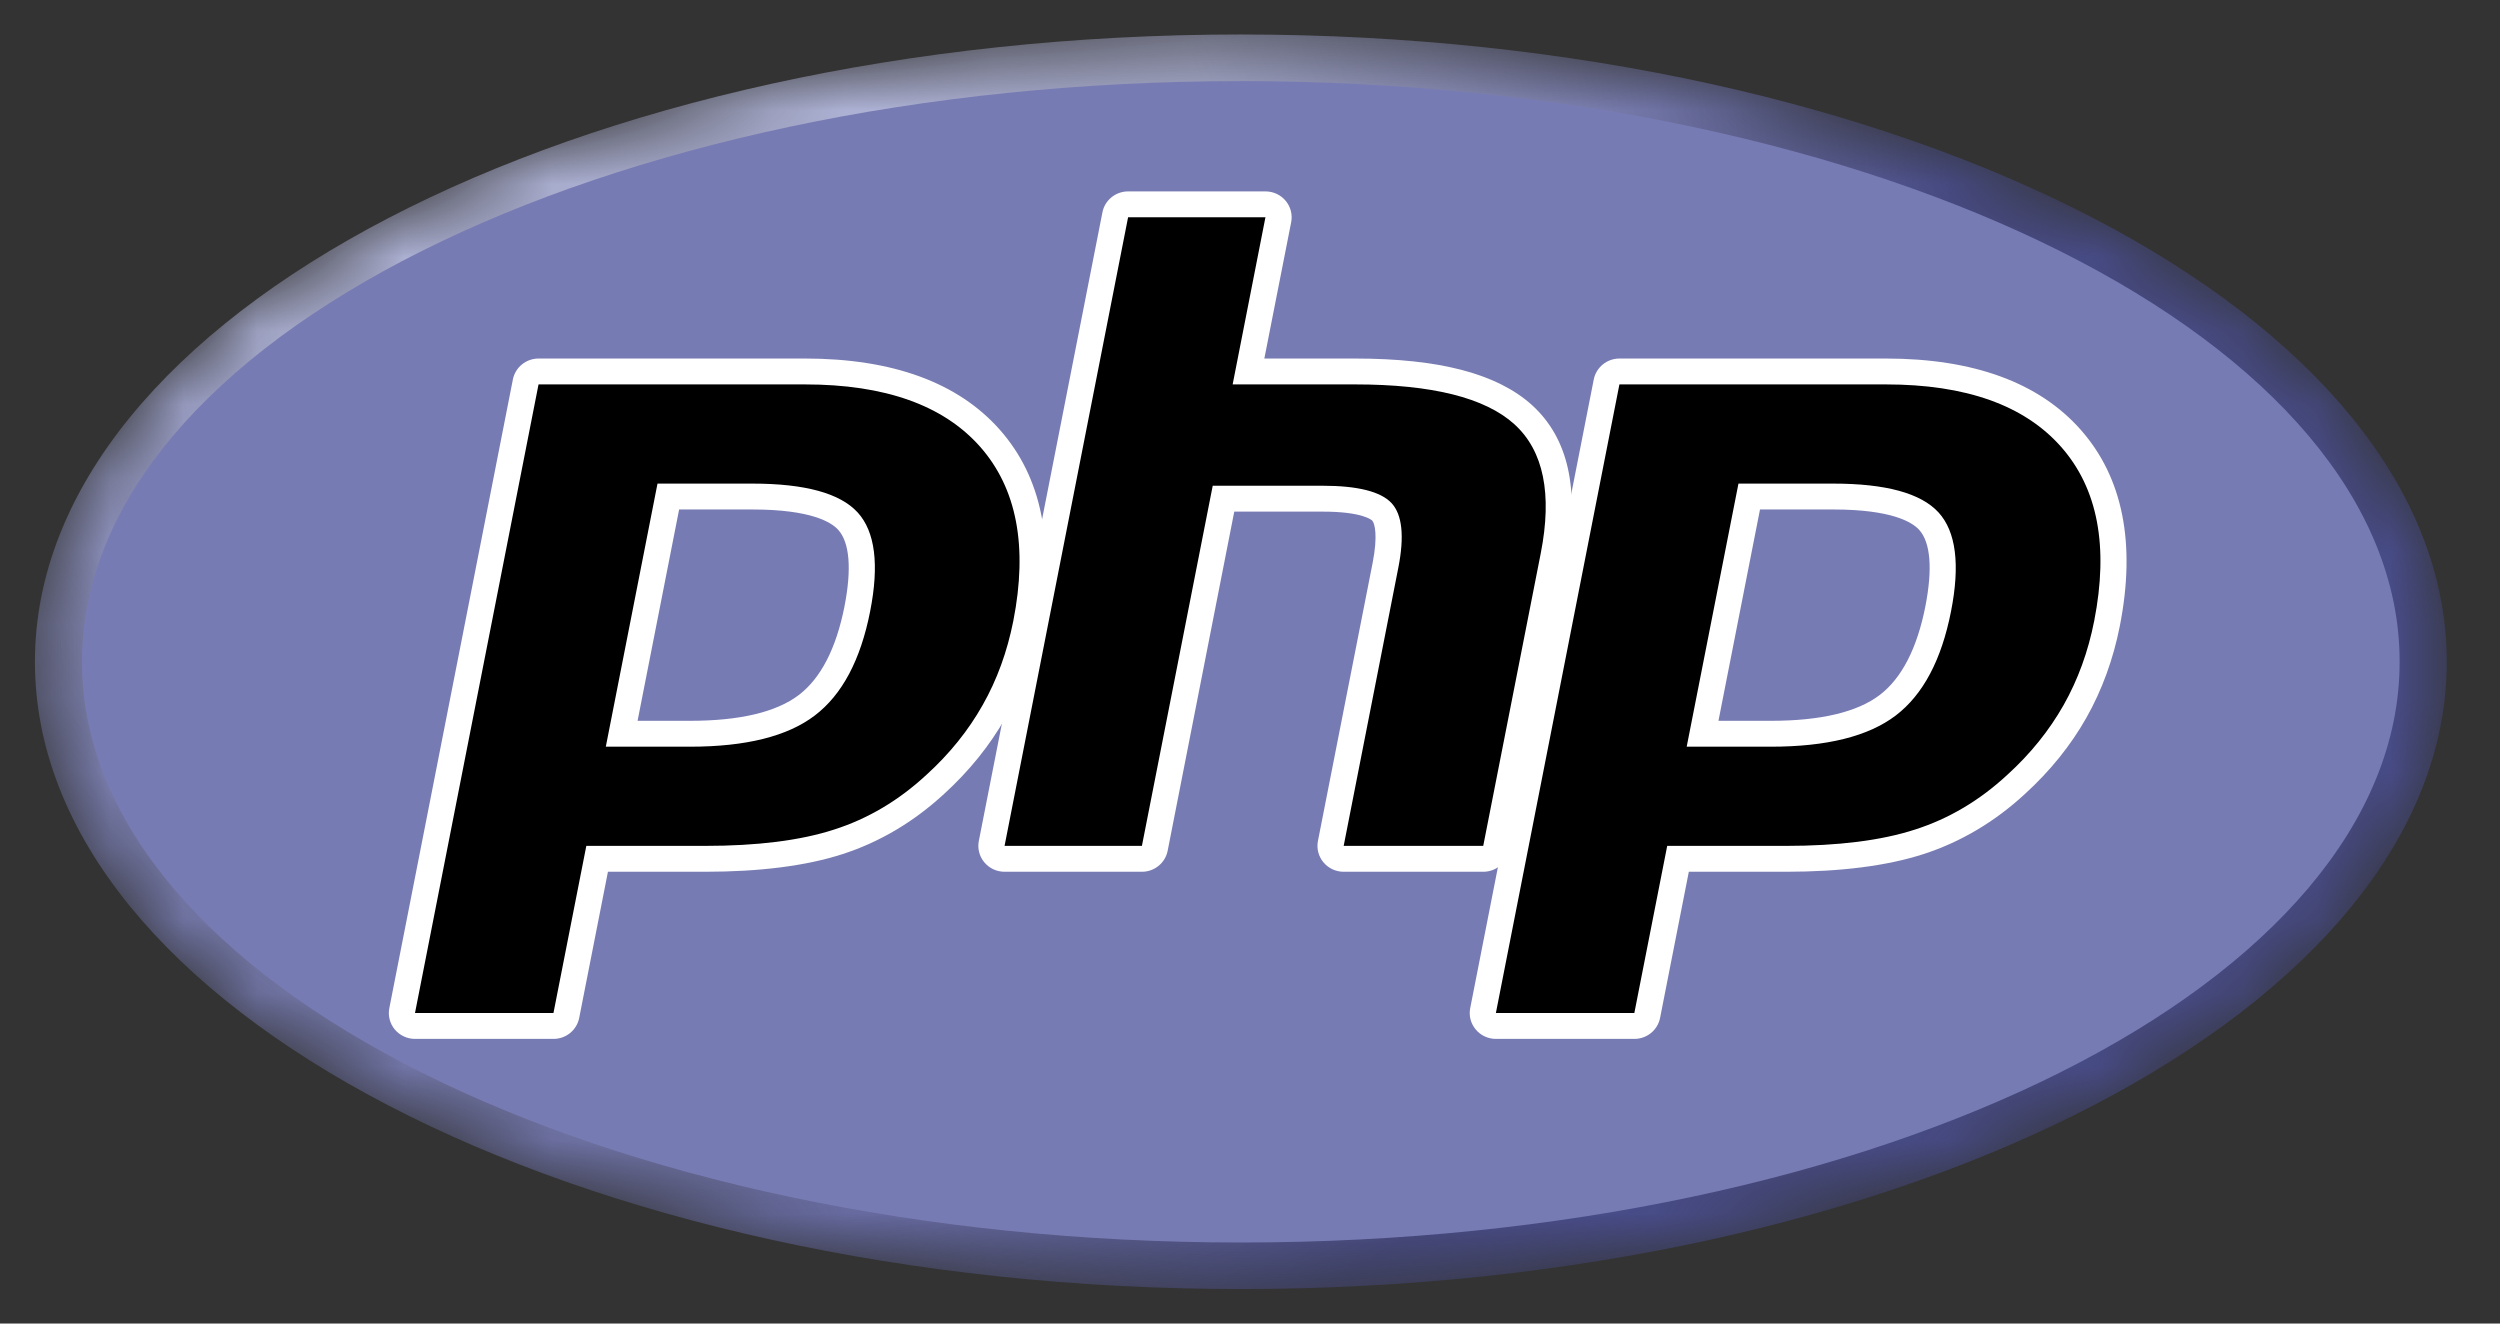
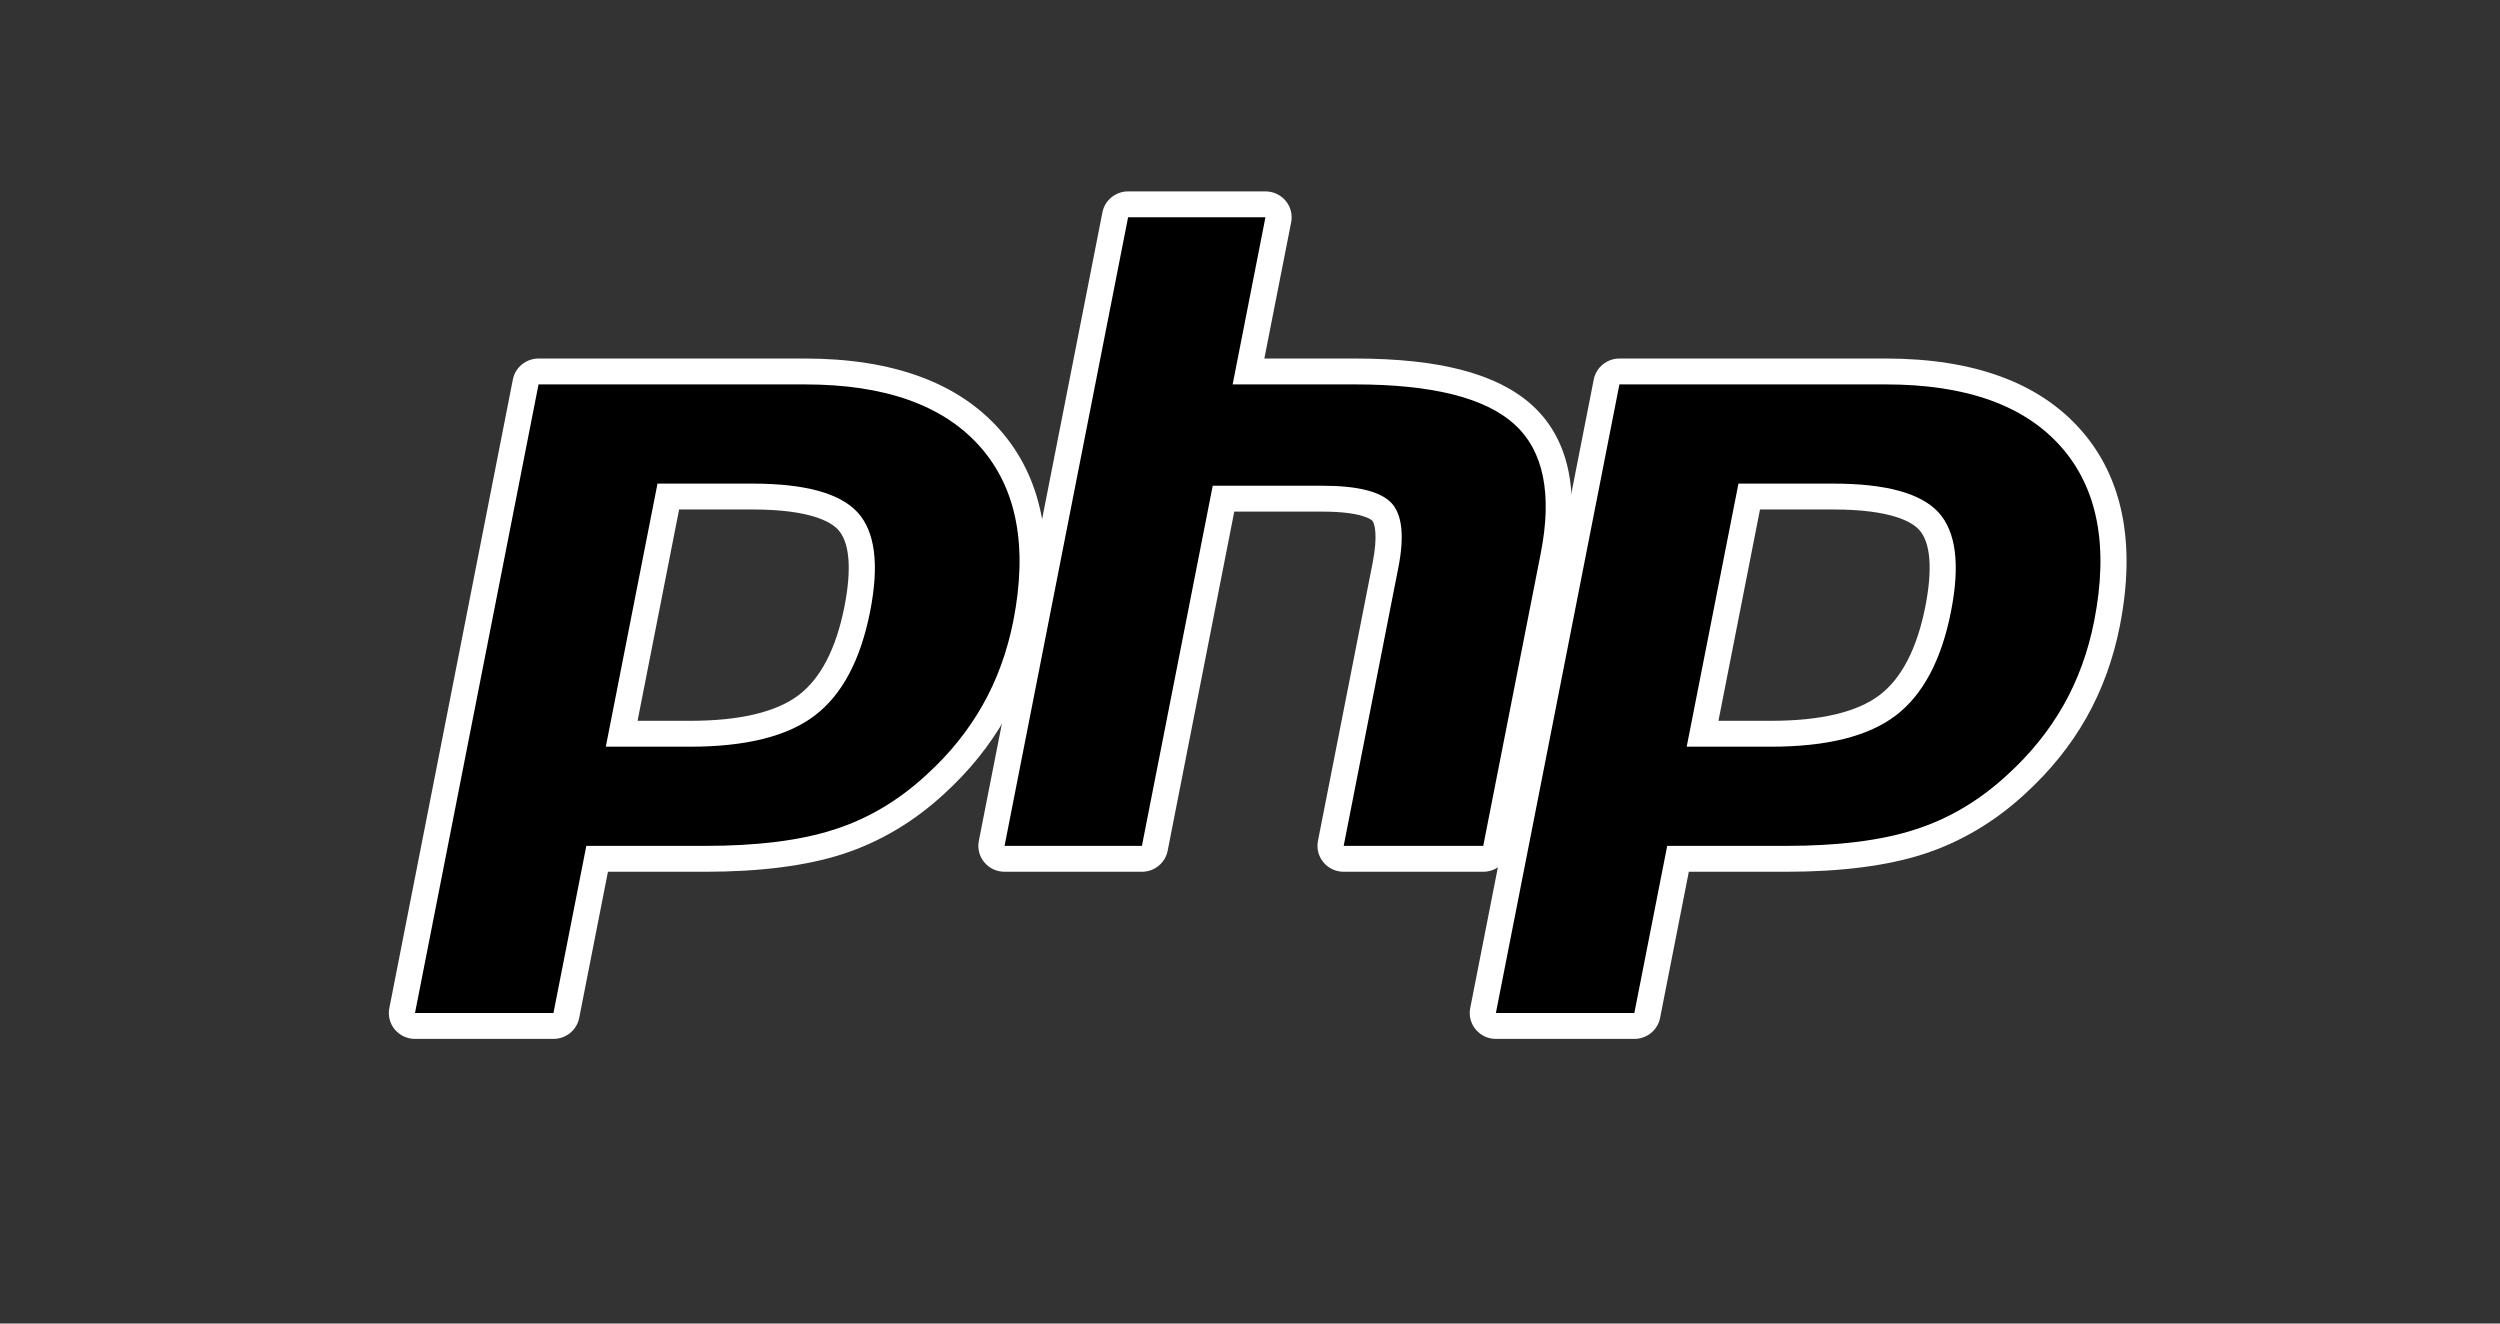
<svg xmlns="http://www.w3.org/2000/svg" width="34" height="18" viewBox="0 0 34 18" fill="none">
  <rect x="0" y="0" width="34" height="18" fill="#333333" stroke="none" />
  <g clip-path="url(#clip0_574_1303)">
    <mask id="mask0_574_1303" style="mask-type:luminance" maskUnits="userSpaceOnUse" x="0" y="0" width="34" height="18">
-       <path d="M0.475 9C0.475 13.711 7.817 17.531 16.875 17.531C25.933 17.531 33.276 13.711 33.276 9C33.276 4.289 25.933 0.469 16.875 0.469C7.817 0.469 0.475 4.289 0.475 9Z" fill="white" />
-     </mask>
+       </mask>
    <g mask="url(#mask0_574_1303)">
      <path d="M0.475 9C0.475 13.711 7.817 17.531 16.875 17.531C25.933 17.531 33.276 13.711 33.276 9C33.276 4.289 25.933 0.469 16.875 0.469C7.817 0.469 0.475 4.289 0.475 9Z" fill="url(#paint0_radial_574_1303)" />
    </g>
    <mask id="mask1_574_1303" style="mask-type:luminance" maskUnits="userSpaceOnUse" x="-1" y="-1" width="35" height="20">
      <path d="M-0.209 -0.502H33.959V18.502H-0.209V-0.502Z" fill="white" />
    </mask>
    <g mask="url(#mask1_574_1303)">
-       <path d="M16.875 16.898C25.579 16.898 32.635 13.362 32.635 9C32.635 4.639 25.579 1.103 16.875 1.103C8.171 1.103 1.115 4.639 1.115 9C1.115 13.362 8.171 16.898 16.875 16.898Z" fill="#777BB3" />
-     </g>
+       </g>
    <mask id="mask2_574_1303" style="mask-type:luminance" maskUnits="userSpaceOnUse" x="-1" y="-1" width="35" height="20">
      <path d="M-0.209 -0.502H33.959V18.502H-0.209V-0.502Z" fill="white" />
    </mask>
    <g mask="url(#mask2_574_1303)">
      <path d="M9.385 9.979C10.1 9.979 10.634 9.849 10.973 9.591C11.307 9.337 11.538 8.896 11.659 8.28C11.772 7.705 11.729 7.304 11.531 7.087C11.329 6.865 10.892 6.753 10.233 6.753H9.089L8.455 9.979H9.385ZM5.644 13.953C5.591 13.953 5.54 13.93 5.506 13.889C5.473 13.848 5.459 13.795 5.469 13.744L7.149 5.195C7.166 5.112 7.239 5.052 7.324 5.052H10.946C12.084 5.052 12.931 5.358 13.464 5.961C13.999 6.567 14.164 7.414 13.955 8.478C13.87 8.912 13.723 9.315 13.52 9.675C13.316 10.036 13.046 10.37 12.718 10.668C12.326 11.031 11.882 11.295 11.399 11.45C10.924 11.603 10.315 11.68 9.587 11.68H8.121L7.702 13.811C7.686 13.893 7.612 13.953 7.527 13.953H5.644Z" fill="black" />
      <path d="M9.236 6.929H10.233C11.029 6.929 11.306 7.102 11.399 7.205C11.555 7.376 11.585 7.736 11.485 8.247C11.372 8.819 11.163 9.224 10.864 9.452C10.558 9.685 10.06 9.803 9.385 9.803H8.671L9.236 6.929ZM10.946 4.876H7.324C7.154 4.876 7.008 4.996 6.975 5.161L5.295 13.71C5.274 13.813 5.302 13.92 5.369 14.001C5.437 14.082 5.538 14.129 5.644 14.129H7.527C7.698 14.129 7.844 14.01 7.877 13.844L8.268 11.856H9.587C10.334 11.856 10.962 11.776 11.455 11.617C11.961 11.454 12.427 11.178 12.84 10.797C13.181 10.486 13.462 10.138 13.675 9.761C13.888 9.384 14.041 8.964 14.13 8.512C14.35 7.391 14.171 6.494 13.598 5.845C13.03 5.202 12.138 4.876 10.946 4.876ZM8.239 10.155H9.385C10.144 10.155 10.71 10.014 11.081 9.731C11.453 9.448 11.704 8.976 11.834 8.314C11.959 7.679 11.902 7.23 11.664 6.969C11.425 6.708 10.948 6.577 10.233 6.577H8.942L8.239 10.155ZM10.946 5.228C12.036 5.228 12.83 5.511 13.33 6.076C13.829 6.642 13.98 7.431 13.781 8.445C13.698 8.862 13.56 9.244 13.364 9.589C13.169 9.935 12.914 10.252 12.598 10.539C12.222 10.887 11.804 11.135 11.344 11.282C10.885 11.431 10.299 11.504 9.587 11.504H7.974L7.527 13.777H5.644L7.324 5.228H10.946Z" fill="white" />
      <path d="M18.273 11.68C18.22 11.68 18.17 11.657 18.136 11.616C18.102 11.576 18.089 11.522 18.099 11.471L18.842 7.688C18.913 7.328 18.895 7.07 18.793 6.961C18.73 6.894 18.542 6.782 17.986 6.782H16.639L15.705 11.538C15.688 11.62 15.615 11.68 15.53 11.68H13.661C13.608 11.68 13.558 11.657 13.524 11.616C13.49 11.576 13.476 11.522 13.487 11.471L15.167 2.922C15.183 2.839 15.257 2.779 15.342 2.779H17.21C17.263 2.779 17.314 2.803 17.348 2.843C17.381 2.884 17.395 2.937 17.385 2.989L16.98 5.052H18.428C19.532 5.052 20.28 5.245 20.716 5.64C21.16 6.044 21.299 6.69 21.128 7.559L20.346 11.538C20.33 11.62 20.257 11.68 20.172 11.68H18.273Z" fill="black" />
      <path d="M17.21 2.603H15.342C15.172 2.603 15.025 2.723 14.993 2.888L13.312 11.437C13.292 11.54 13.319 11.647 13.387 11.728C13.455 11.809 13.555 11.856 13.662 11.856H15.53C15.7 11.856 15.847 11.737 15.88 11.571L16.786 6.958H17.986C18.541 6.958 18.658 7.076 18.663 7.081C18.696 7.117 18.741 7.283 18.668 7.654L17.924 11.437C17.904 11.54 17.931 11.647 17.999 11.728C18.067 11.809 18.167 11.856 18.274 11.856H20.172C20.342 11.856 20.489 11.737 20.521 11.571L21.303 7.593C21.486 6.659 21.329 5.959 20.837 5.511C20.366 5.084 19.579 4.876 18.428 4.876H17.195L17.56 3.022C17.58 2.919 17.553 2.812 17.485 2.731C17.418 2.65 17.317 2.603 17.21 2.603ZM17.21 2.955L16.764 5.228H18.428C19.476 5.228 20.198 5.409 20.596 5.77C20.993 6.131 21.113 6.717 20.954 7.526L20.172 11.504H18.274L19.017 7.722C19.102 7.291 19.07 6.998 18.924 6.841C18.777 6.685 18.464 6.606 17.986 6.606H16.493L15.53 11.504H13.662L15.342 2.955H17.21Z" fill="white" />
      <path d="M24.085 9.979C24.8 9.979 25.335 9.849 25.673 9.591C26.007 9.337 26.238 8.896 26.359 8.28C26.472 7.705 26.429 7.304 26.232 7.087C26.029 6.865 25.592 6.753 24.933 6.753H23.789L23.155 9.979H24.085ZM20.344 13.953C20.291 13.953 20.241 13.93 20.207 13.889C20.173 13.848 20.159 13.795 20.169 13.744L21.85 5.195C21.866 5.112 21.939 5.052 22.024 5.052H25.646C26.784 5.052 27.631 5.358 28.164 5.961C28.699 6.566 28.865 7.414 28.655 8.478C28.57 8.912 28.424 9.315 28.22 9.675C28.016 10.036 27.746 10.37 27.418 10.668C27.026 11.031 26.582 11.295 26.099 11.45C25.625 11.603 25.015 11.68 24.287 11.68H22.821L22.402 13.811C22.386 13.893 22.313 13.953 22.227 13.953H20.344Z" fill="black" />
      <path d="M23.936 6.929H24.933C25.729 6.929 26.006 7.102 26.1 7.205C26.256 7.376 26.285 7.736 26.185 8.247C26.072 8.819 25.863 9.224 25.564 9.452C25.258 9.685 24.76 9.803 24.085 9.803H23.371L23.936 6.929ZM25.646 4.876H22.024C21.854 4.876 21.708 4.996 21.675 5.161L19.995 13.71C19.974 13.813 20.002 13.92 20.07 14.001C20.137 14.082 20.238 14.129 20.344 14.129H22.227C22.398 14.129 22.544 14.01 22.577 13.844L22.968 11.856H24.287C25.034 11.856 25.662 11.776 26.155 11.617C26.661 11.454 27.128 11.178 27.54 10.797C27.881 10.486 28.162 10.138 28.375 9.761C28.588 9.384 28.741 8.964 28.83 8.512C29.05 7.391 28.871 6.494 28.298 5.845C27.73 5.202 26.838 4.876 25.646 4.876ZM22.939 10.155H24.085C24.844 10.155 25.41 10.014 25.782 9.731C26.153 9.448 26.404 8.976 26.534 8.314C26.659 7.679 26.602 7.23 26.364 6.969C26.125 6.708 25.648 6.577 24.933 6.577H23.643L22.939 10.155ZM25.646 5.228C26.736 5.228 27.53 5.511 28.03 6.076C28.53 6.642 28.68 7.431 28.481 8.445C28.399 8.862 28.26 9.244 28.065 9.589C27.869 9.935 27.614 10.252 27.298 10.539C26.922 10.887 26.504 11.135 26.044 11.282C25.585 11.431 24.999 11.504 24.287 11.504H22.674L22.227 13.777H20.344L22.024 5.228H25.646Z" fill="white" />
    </g>
  </g>
  <defs>
    <radialGradient id="paint0_radial_574_1303" cx="0" cy="0" r="1" gradientUnits="userSpaceOnUse" gradientTransform="translate(10.322 3.468) scale(21.536 21.295)">
      <stop stop-color="#AEB2D5" />
      <stop offset="0.3" stop-color="#AEB2D5" />
      <stop offset="0.75" stop-color="#484C89" />
      <stop offset="1" stop-color="#484C89" />
    </radialGradient>
    <clipPath id="clip0_574_1303">
      <rect width="33.75" height="18" fill="white" />
    </clipPath>
  </defs>
</svg>